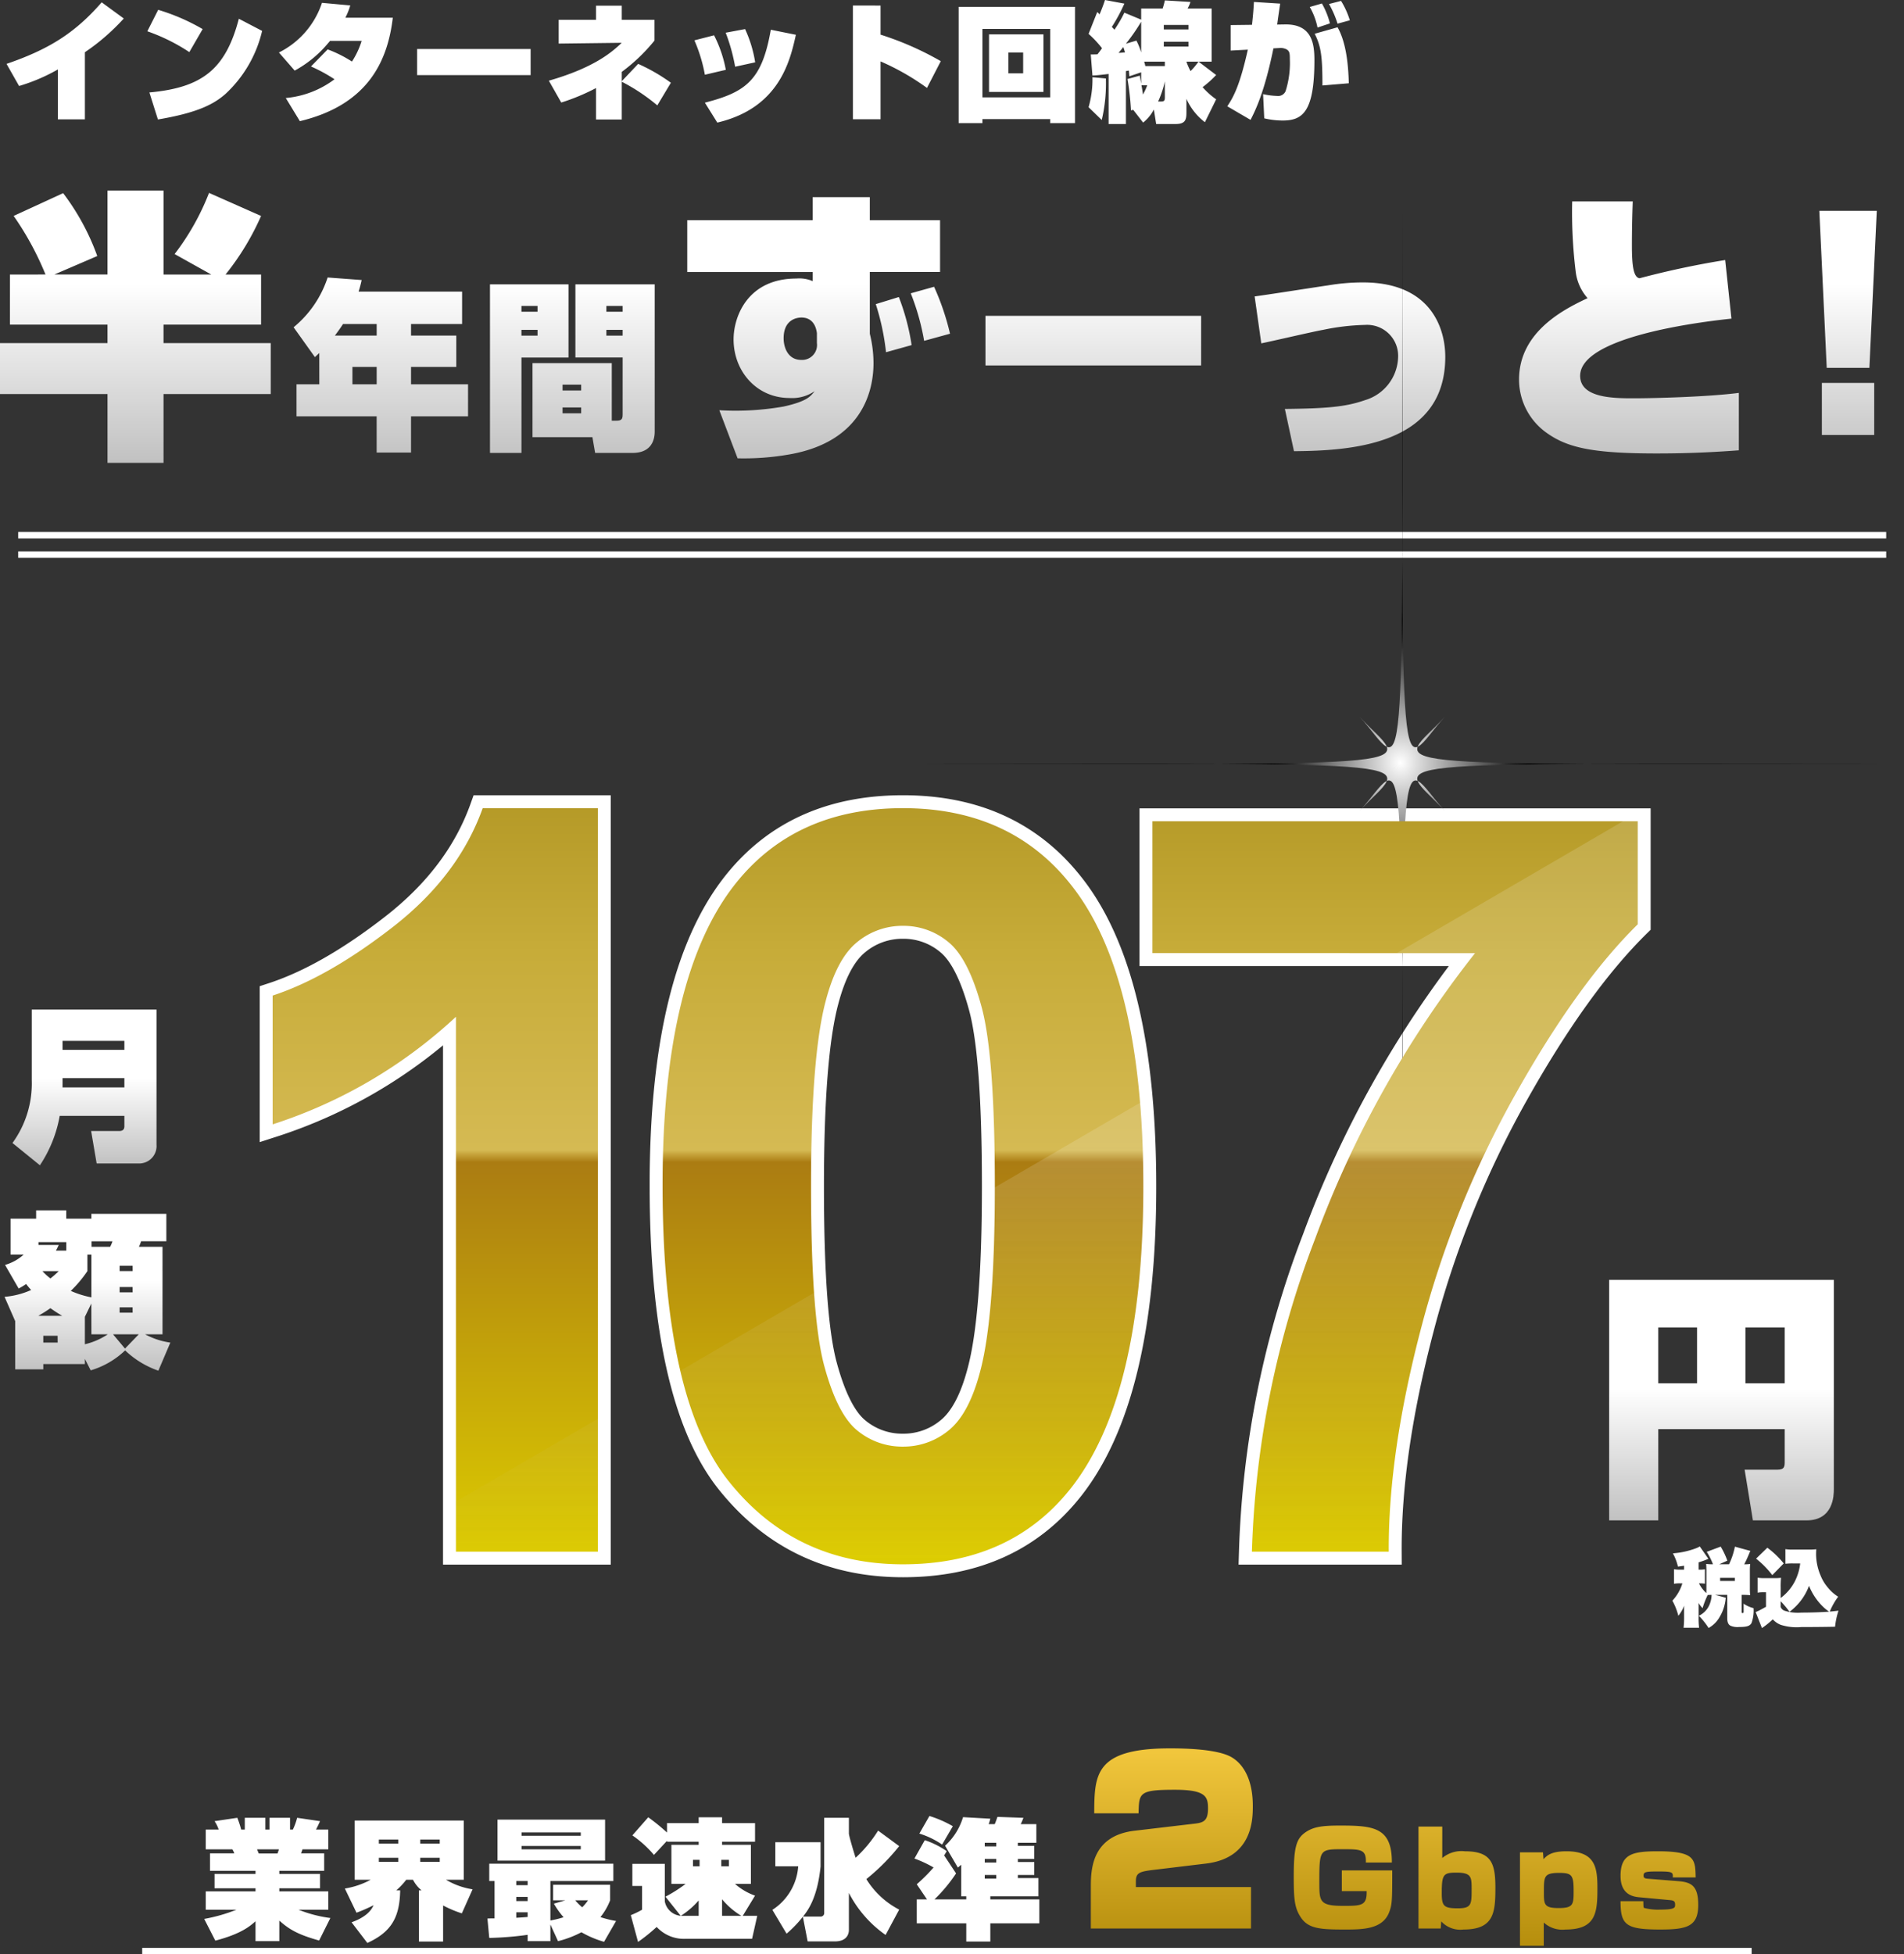
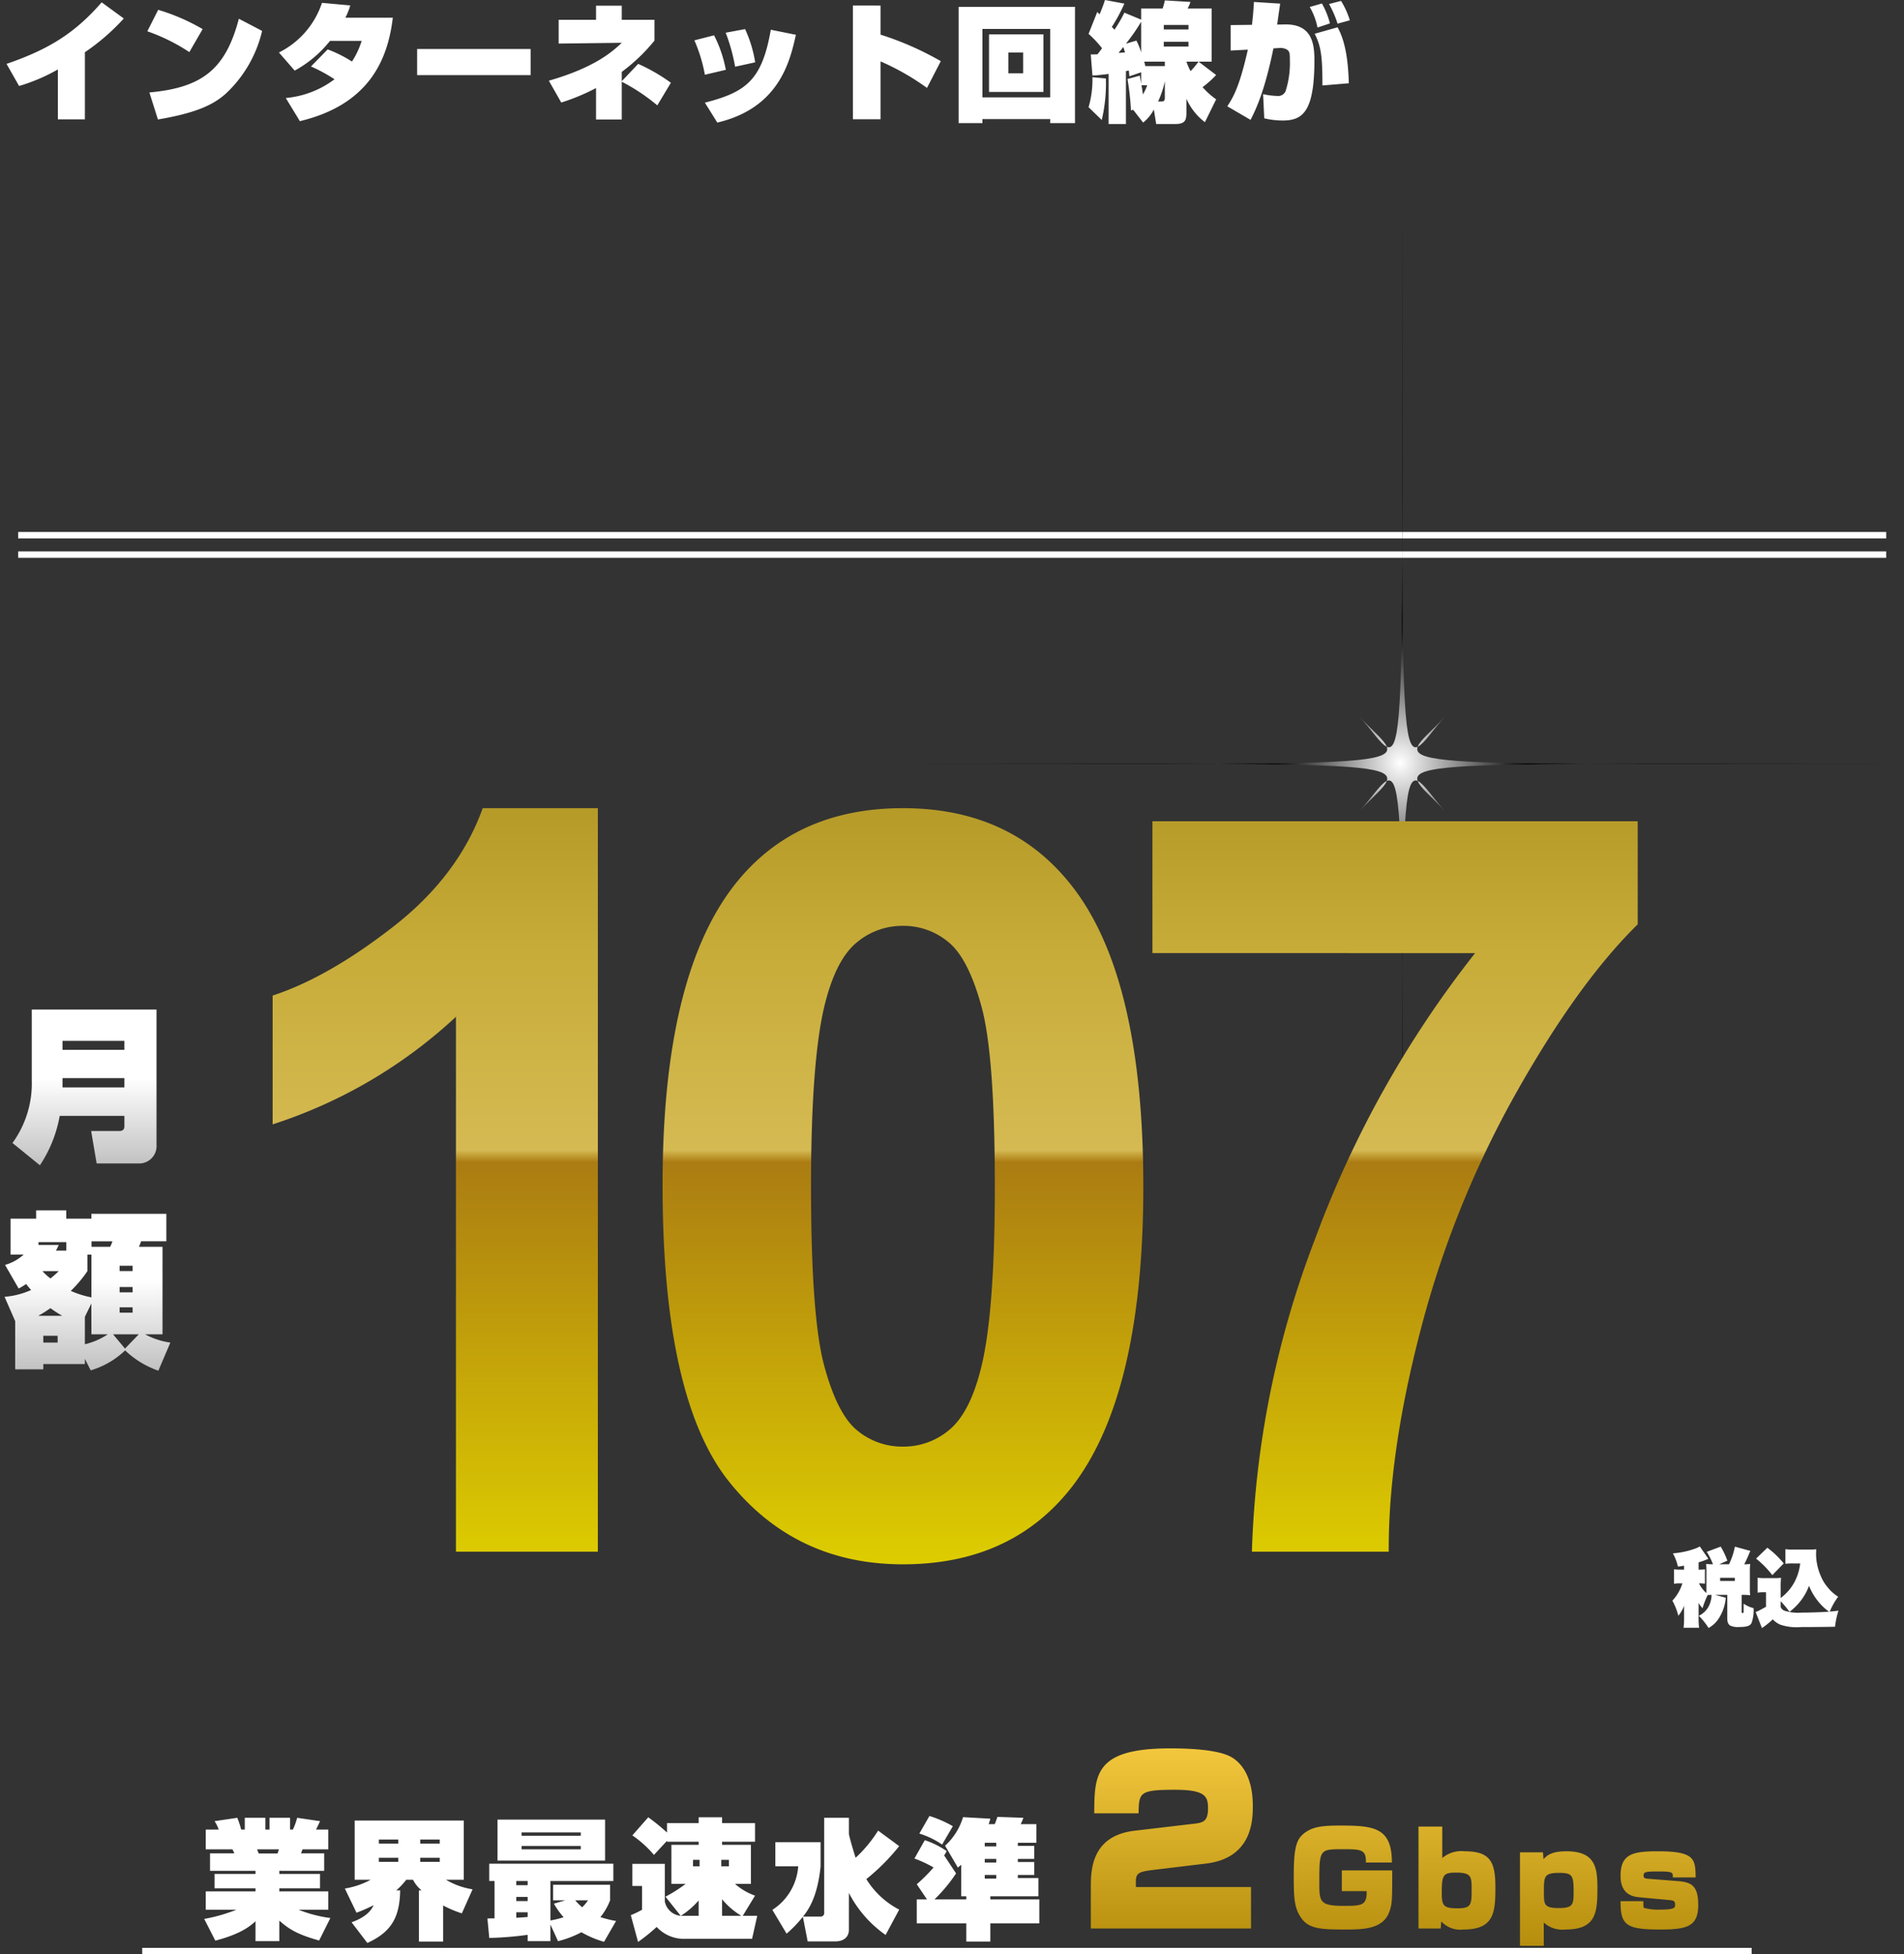
<svg xmlns="http://www.w3.org/2000/svg" width="294.567" height="302.28" viewBox="0 0 294.567 302.28">
  <rect x="0" y="0" width="294.567" height="302.28" fill="#333333" stroke="none" />
  <defs>
    <linearGradient id="linear-gradient" x1="0.5" x2="0.5" y2="1" gradientUnits="objectBoundingBox">
      <stop offset="0" stop-color="#fff" />
      <stop offset="1" stop-color="#c1c1c1" stop-opacity="0" />
    </linearGradient>
    <linearGradient id="linear-gradient-2" x1="0.5" x2="0.5" y2="1" gradientUnits="objectBoundingBox">
      <stop offset="0" stop-color="#fff" />
      <stop offset="0.452" stop-color="#fff" />
      <stop offset="1" stop-color="#c1c1c1" />
    </linearGradient>
    <radialGradient id="radial-gradient" cx="0.498" cy="0.499" r="0.5" gradientUnits="objectBoundingBox">
      <stop offset="0" stop-color="#fff" />
      <stop offset="0.258" />
    </radialGradient>
    <linearGradient id="linear-gradient-4" x1="0.5" x2="0.5" y2="1" gradientUnits="objectBoundingBox">
      <stop offset="0" stop-color="#fff" />
      <stop offset="0.439" stop-color="#fff" />
      <stop offset="1" stop-color="#c1c1c1" />
    </linearGradient>
    <linearGradient id="linear-gradient-6" x1="0.5" x2="0.5" y2="1" gradientUnits="objectBoundingBox">
      <stop offset="0" stop-color="#f2c73d" />
      <stop offset="1" stop-color="#b68e0d" />
    </linearGradient>
    <linearGradient id="linear-gradient-7" x1="0.5" x2="0.5" y2="1" gradientUnits="objectBoundingBox">
      <stop offset="0" stop-color="#f1bc1b" />
      <stop offset="0.155" stop-color="#e7c758" />
      <stop offset="0.297" stop-color="#eedea7" />
      <stop offset="0.306" stop-color="#927023" />
      <stop offset="0.431" stop-color="#a98e1c" />
      <stop offset="0.594" stop-color="#c7ac39" />
      <stop offset="0.724" stop-color="#d5ba53" />
      <stop offset="0.732" stop-color="#ab7c12" />
      <stop offset="1" stop-color="#dece00" />
    </linearGradient>
    <clipPath id="clip-path">
      <path id="パス_100" data-name="パス 100" d="M-52.508,0H-74.461V-82.734A75.682,75.682,0,0,1-102.82-66.094V-86.016q8.594-2.812,18.672-10.664T-70.32-115h17.813Zm47.2-115q16.641,0,26.016,11.875Q31.882-89.062,31.882-56.484q0,32.5-11.25,46.719Q11.335,1.953-5.306,1.953q-16.719,0-26.953-12.852t-10.234-45.82q0-32.344,11.25-46.562Q-21.947-115-5.306-115Zm0,18.2a10.967,10.967,0,0,0-7.109,2.539q-3.125,2.539-4.844,9.1-2.266,8.516-2.266,28.672t2.031,27.7q2.031,7.539,5.117,10.039a10.917,10.917,0,0,0,7.07,2.5A10.967,10.967,0,0,0,1.8-18.789q3.125-2.539,4.844-9.1,2.266-8.437,2.266-28.594T6.882-84.18Q4.85-91.719,1.764-94.258A10.814,10.814,0,0,0-5.306-96.8Zm38.6,4.219v-20.391h75.078v15.938q-9.3,9.141-18.906,26.25A153.062,153.062,0,0,0,74.813-34.414Q69.773-15.156,69.852,0H48.68a147.156,147.156,0,0,1,9.8-48.437A161.413,161.413,0,0,1,83.211-92.578Z" transform="translate(1030 384)" fill="url(#linear-gradient)" />
    </clipPath>
    <linearGradient id="linear-gradient-8" x1="0.5" x2="0.5" y2="1" gradientUnits="objectBoundingBox">
      <stop offset="0" stop-color="#fff" />
      <stop offset="0.452" stop-color="#fff" />
      <stop offset="1" stop-color="#c1c1c1" stop-opacity="0" />
    </linearGradient>
  </defs>
  <g id="グループ_60" data-name="グループ 60" transform="translate(-885 -144)">
-     <path id="パス_101" data-name="パス 101" d="M-52.508,0H-74.461V-82.734A75.682,75.682,0,0,1-102.82-66.094V-86.016q8.594-2.812,18.672-10.664T-70.32-115h17.813Zm47.2-115q16.641,0,26.016,11.875Q31.882-89.062,31.882-56.484q0,32.5-11.25,46.719Q11.335,1.953-5.306,1.953q-16.719,0-26.953-12.852t-10.234-45.82q0-32.344,11.25-46.562Q-21.947-115-5.306-115Zm0,18.2a10.967,10.967,0,0,0-7.109,2.539q-3.125,2.539-4.844,9.1-2.266,8.516-2.266,28.672t2.031,27.7q2.031,7.539,5.117,10.039a10.917,10.917,0,0,0,7.07,2.5A10.967,10.967,0,0,0,1.8-18.789q3.125-2.539,4.844-9.1,2.266-8.437,2.266-28.594T6.882-84.18Q4.85-91.719,1.764-94.258A10.814,10.814,0,0,0-5.306-96.8Zm38.6,4.219v-20.391h75.078v15.938q-9.3,9.141-18.906,26.25A153.062,153.062,0,0,0,74.813-34.414Q69.773-15.156,69.852,0H48.68a147.156,147.156,0,0,1,9.8-48.437A161.413,161.413,0,0,1,83.211-92.578Z" transform="translate(1030 384)" fill="#fff" stroke="#fff" stroke-width="4" />
-     <path id="パス_84" data-name="パス 84" d="M-145.772-24.816v7.744h15.092v2.86h-16.632v7.876h16.632V4.312h8.668V-6.336h16.588v-7.876h-16.588v-2.86h15.092v-7.744h-5.5a40.489,40.489,0,0,0,5.5-9.064l-8.052-3.564a38.347,38.347,0,0,1-5.324,9.46l5.676,3.168h-7.392V-37.8h-8.668v12.98h-8.228l6.644-2.86a36.455,36.455,0,0,0-5.28-9.724l-7.656,3.52a46.06,46.06,0,0,1,4.928,9.064ZM-97.912-7.84h-3.528v4.956h12.4v5.6h5.32v-5.6h8.82V-7.84h-8.82v-2.688h7v-4.844h-7v-1.792h7.9v-5.012H-91.836a18.034,18.034,0,0,0,.476-1.792l-5.264-.392a16.651,16.651,0,0,1-5.264,7.7l3.3,4.62c.364-.364.476-.448.672-.644Zm2.408-7.532c.756-1.008,1.064-1.484,1.26-1.792h5.208v1.792Zm6.468,4.844V-7.84h-3.752v-2.688Zm36.372-.588H-64.928V.336h9.268l.42,2.436h5.8c3.108,0,3.416-2.3,3.416-3.276V-23.3H-58.292v11.312h7.308V-3.36c0,.728,0,1.148-.952,1.148h-.728ZM-71.508,2.772h4.872V-11.984h7.28V-23.3H-71.508Zm20.524-22.736v.9H-53.5v-.9Zm0,3.7v.9H-53.5v-.9ZM-57.4-7.784v.9h-2.88v-.9Zm0,3.528v.9h-2.88v-.9Zm-6.748-15.708v.9H-66.64v-.9Zm0,3.7v.9H-66.64v-.9Zm42.56-16.956h-19.4v8.008h19.4V-23.8a5.234,5.234,0,0,0-2.508-.4c-7.524,0-9.724,5.852-9.724,9.416,0,4.928,3.564,9.064,8.668,9.064A6.161,6.161,0,0,0-21.28-6.776c-.66.836-1.232,1.584-4.8,2.376a42.924,42.924,0,0,1-9.944.572L-33.2,3.608a40.629,40.629,0,0,0,8.1-.616C-14.46,1.1-12.172-6.116-12.172-11.132a19.038,19.038,0,0,0-.572-4.532v-9.548H-1.876V-33.22H-12.744v-3.564h-8.844Zm.66,19.008a2.306,2.306,0,0,1-.6,1.869,2.306,2.306,0,0,1-1.821.731c-2.068,0-2.728-1.936-2.728-3.344,0-3.08,2.288-3.212,2.772-3.212.88,0,2.112.4,2.376,2.42Zm14.652.308a34.988,34.988,0,0,0-1.98-7.436l-3.564,1.1a37.58,37.58,0,0,1,1.584,7.44Zm5.94-1.76A38.805,38.805,0,0,0-2.8-22.924l-3.608,1.012A36.557,36.557,0,0,1-4.34-14.564ZM5.15-18.43v7.676H38.514V-18.43ZM52.878,2.508c8.588-.076,23.408-.836,23.408-14.592,0-4.484-2.28-11.514-12.73-11.514a32.487,32.487,0,0,0-5.4.456c-1.6.228-9.576,1.482-11.362,1.71l1.026,7.258c1.372-.266,8.06-1.826,9.58-2.09a35.131,35.131,0,0,1,6.46-.76,4.8,4.8,0,0,1,3.691,1.356,4.8,4.8,0,0,1,1.439,3.66A7.145,7.145,0,0,1,63.9-5.4c-3.042,1.068-5.968,1.3-12.428,1.372ZM95.92-36.124a75.245,75.245,0,0,0,.528,10.736A7.555,7.555,0,0,0,98.3-21.164C94.956-19.58,87.7-16.1,87.7-8.58A10.091,10.091,0,0,0,91.872-.4c3.212,2.332,7.04,3.256,17.116,3.256,5.632,0,9.68-.264,12.716-.484V-6.512c-4.752.616-13.024.836-16.324.836-3.08,0-8.228-.044-8.228-3.476,0-5.676,16.324-8.1,23.408-8.844l-.968-9.064a135.015,135.015,0,0,0-13.244,2.816c-.924-.132-1.188-1.848-1.188-5.06,0-2.2.044-4.576.132-6.82Zm38.236,1.452L135.3-10.384h6.6l1.144-24.288ZM142.648,0V-8.052h-8.1V0Z" transform="translate(1032.312 211.28)" fill="url(#linear-gradient-2)" />
-     <path id="パス_86" data-name="パス 86" d="M9.8-5.28c0,.8,0,1.32-1.16,1.32H3.6L4.88,3.88h8.28c4.2,0,4.24-3.88,4.24-4.84V-33.32H-17.36V3.88h7.6V-10.24H9.8ZM-9.76-25.96h6v8.64h-6Zm13.48,0H9.8v8.64H3.72Z" transform="translate(1151.312 375.28)" fill="url(#linear-gradient-2)" />
    <path id="線_10" data-name="線 10" d="M0,0H289" transform="translate(887.812 226.78)" fill="none" stroke="#fff" stroke-width="1" />
    <path id="線_11" data-name="線 11" d="M0,0H289" transform="translate(887.812 229.78)" fill="none" stroke="#fff" stroke-width="1" />
    <path id="名称未設定-1" d="M674.878,297.74c0,95.74-.759,86.7,6.59,78.58-7.341,8.12-15.513,7.29,71.037,7.29-86.55,0-78.378-.84-71.037,7.29-7.341-8.13-6.59-17.16-6.59,78.57,0-95.74.759-86.7-6.59-78.57,7.341-8.13,15.513-7.29-71.037-7.29,86.55,0,78.378.84,71.037-7.29C675.637,384.44,674.878,393.48,674.878,297.74Z" transform="translate(427.062 -121.46)" fill="url(#radial-gradient)" style="mix-blend-mode: screen;isolation: isolate" />
    <path id="パス_93" data-name="パス 93" d="M69.832-15.542a11.653,11.653,0,0,1-3.91-1.286h2.7V-30.361H64.971a6.487,6.487,0,0,0,.334-.853h3.91v-4.243h-11.6v.746H53.731V-36h-4.66v1.286H45.11v5.557h2.032a7.305,7.305,0,0,1-2.881,1.6l2.106,3.653a12.473,12.473,0,0,0,1.157-.7,11.325,11.325,0,0,0,.775.926,12.558,12.558,0,0,1-4.116,1.055l1.646,3.756v7.46h4.348v-.817h6.434v-.8l.9,1.775a13.014,13.014,0,0,0,5.326-3.087,14.159,14.159,0,0,0,5.143,3.139Zm-17.7-14.227c.129-.233.205-.388.437-.874H49.432v-.437h4.3v1.312Zm8.747-1.44a5.993,5.993,0,0,1-.36.853H57.639v-.853ZM57-29.151h.62v6.612a14.651,14.651,0,0,1-3.19-1A18.837,18.837,0,0,0,57-26.6Zm7,5.839H61.986v-.823h2.007Zm0-3.293H61.986v-.823h2.007Zm0,6.434H61.986v-.823h2.007Zm-11.6,4.629H50.178V-16.6h2.212Zm5.222-1.286H60.16a10.9,10.9,0,0,1-3.55,1.543V-19.53l1-2.058Zm5.194,2.212-1.85-2.213h3.988ZM49.4-19.684a20.908,20.908,0,0,0,1.878-1.184c.72.515,1.26.853,1.826,1.184ZM52.568-26.6a13.912,13.912,0,0,1-1.286,1.132A8.134,8.134,0,0,1,50.047-26.6Z" transform="translate(841.521 367.203)" fill="url(#linear-gradient-4)" />
    <path id="パス_94" data-name="パス 94" d="M12.82-9.2a33.236,33.236,0,0,0,6.02-5.22l-3.42-2.5C11.22-12.08,7.1-9.6.7-7.4L2.64-3.98a27.991,27.991,0,0,0,6-2.56V1.18h4.18Zm18.22-3.58a31.559,31.559,0,0,0-6.88-2.98l-1.68,3.32a28.956,28.956,0,0,1,6.5,3.22ZM24.12,1.2C29.88.22,32.6-1,34.58-2.76a19.237,19.237,0,0,0,5.66-9.74l-3.6-1.88C34.58-6.5,30.9-3.72,22.8-2.98ZM47.8-7a24.441,24.441,0,0,1,3.64,1.98,14.7,14.7,0,0,1-7.54,2.9l2.18,3.58c10.8-2.58,13.62-9.62,14.38-16H53.12a10.759,10.759,0,0,0,.76-1.9l-4.38-.4a13.215,13.215,0,0,1-6.66,7.68l2.44,2.8a17.754,17.754,0,0,0,5.2-4.28,2.268,2.268,0,0,0,.26-.32h4.9a12.812,12.812,0,0,1-1.5,3.2,19.377,19.377,0,0,0-3.76-1.88ZM64.22-9.7v4.04H81.78V-9.7ZM95.88-4.72V-6.16A27.764,27.764,0,0,0,100.94-11v-3.22H95.88V-16.4H91.9v2.18H86.12v3.68l9.76-.12C94.54-9.4,91.86-6.88,84.6-4.8l1.92,3.38A32.554,32.554,0,0,0,91.9-3.66V1.2h3.98V-4.64a29.5,29.5,0,0,1,5.5,3.66l2.1-3.5A27.872,27.872,0,0,0,98.42-7.4Zm16.1-1.76a19.492,19.492,0,0,0-1.82-5.34l-3.04.78a24.208,24.208,0,0,1,1.62,5.32Zm4.54-1.16a19.377,19.377,0,0,0-1.56-5.14l-3,.56a28.46,28.46,0,0,1,1.46,5.26Zm-5.86,9.32c9.62-2.26,11.26-9.56,12.16-13.58l-3.88-.78c-1.36,7.8-3.82,9.64-10.2,11.28Zm20.98-18.1V1.16h4.28V-7.78a37.76,37.76,0,0,1,7.18,4.1l2.14-4.14a47.518,47.518,0,0,0-9.32-4.1v-4.5ZM152.7-3.06h8.42v-8.9H152.7Zm3-6.1h2.28v3.22H155.7ZM151.68,1.76V1.14h10.48v.62H166V-16.22H148V1.76Zm0-3.98V-12.8h10.48V-2.22ZM178.56,1.9h3c1.6,0,1.68-.74,1.68-1.86V-2a9.234,9.234,0,0,0,2.86,3.62l1.74-3.54a11.477,11.477,0,0,1-2.1-1.88,15.909,15.909,0,0,0,2.1-1.88l-2.72-2.06h2.02v-8.22h-3.72a5.069,5.069,0,0,0,.44-1.02l-3.96-.24a11.384,11.384,0,0,1-.34,1.26h-3.32v1.72l-2.6-1.08a20.341,20.341,0,0,1-1.54,2.64c-.12-.14-.2-.22-.4-.44a26.056,26.056,0,0,0,1.94-3.6l-3-.56c-.22.7-.6,1.68-.84,2.22a3.04,3.04,0,0,0-.36-.36l-1.34,3.38a16.122,16.122,0,0,1,2.08,2.22c-.3.44-.52.7-.7.94-.4.02-.68.02-1.04.02l.26,3.26c.5-.02.84-.04,2.5-.24V1.9h2.68V-6.28a3.691,3.691,0,0,1,.46-.08c.02.3.04.5.08.88l1.82-.62v1.76c-.04-.2-.18-1.06-.22-1.24l-1.9.52a41.789,41.789,0,0,1,.54,4.86L175-.3l1.54,1.98A6.276,6.276,0,0,0,178.2-.34Zm5-12.72v.74h-3.82v-.74ZM179.9-7.06h-3.02a5.462,5.462,0,0,0-.18-.68h3.2Zm-3.66-2.1A10.2,10.2,0,0,0,175.5-11l-1.62.48a30.336,30.336,0,0,0,2.36-3.4Zm7.32-4.26v.7h-3.82v-.7ZM177.18-4.1a9.781,9.781,0,0,1-.66,1.44c-.06-.4-.14-.98-.24-1.44Zm1.68,2.52A15.186,15.186,0,0,0,179.9-4.7v2.52c0,.54-.2.6-.62.6Zm6.24-6.16a11.765,11.765,0,0,1-1.22,1.46,9.21,9.21,0,0,1-.64-1.46ZM173.48-10c.04.12.22.7.26.82-.22.02-.32.04-1,.08C172.84-9.22,173.36-9.86,173.48-10ZM168.7-5.34a15.289,15.289,0,0,1-.6,4.64l2.04,1.98a24.743,24.743,0,0,0,.64-6.42Zm24.98-11.64c-.04.78-.1,1.8-.3,3.54l-3.3.04v3.94l2.66-.14c-1.22,5.44-2.16,7.24-3.18,8.76l3.6,2.1c.78-1.52,2.16-4.32,3.54-11.06l1.02-.06a2.039,2.039,0,0,1,.98.2c.5.26.54.62.54,1.54a14.326,14.326,0,0,1-.66,4.94,1.239,1.239,0,0,1-1.28.74,11.544,11.544,0,0,1-2.2-.28l.18,3.74a12.238,12.238,0,0,0,2.86.34c3.12,0,4.9-1.4,4.9-9.34,0-2.52-.36-5.6-4.58-5.52l-1.18.02c.14-1.08.4-2.78.46-3.24ZM208.36-4.4c-.08-3.22-.48-6.44-1.74-8.66l-3.54,1c1,1.96,1.2,3.56,1.2,8Zm.16-9.74a12.712,12.712,0,0,0-1.36-3l-1.86.48a15.586,15.586,0,0,1,1.32,3.04Zm-3.08.48a12.342,12.342,0,0,0-1.24-3.08l-1.88.54a10.5,10.5,0,0,1,1.2,3.18Z" transform="translate(885.312 161.28)" fill="#fff" />
    <path id="パス_95" data-name="パス 95" d="M62.322-68.633c0,.465-.257.72-.775.72h-4.37l.853,5.016h6.406a2.687,2.687,0,0,0,2.085-.79,2.687,2.687,0,0,0,.771-2.092V-86.692h-19.3v10.908a15.659,15.659,0,0,1-2.984,9.725l4.245,3.447a20.113,20.113,0,0,0,3.061-7.64H62.322ZM52.754-81.856h9.568v1.389H52.754Zm0,5.763h9.568v1.44H52.754Z" transform="translate(841.922 386.847)" fill="url(#linear-gradient-4)" />
    <path id="パス_97" data-name="パス 97" d="M-63,1.88c4.06-1.06,5.44-2.3,6.22-3V1.96h3.68V-1.22c1.46,1.3,2.78,2.14,6.16,3.08l1.74-3.48A20.328,20.328,0,0,1-50.12-2.9h4.6V-5.74H-53.1v-.48h6.3V-8.44h-6.3v-.48h6.94v-2.7h-3.58c.12-.32.14-.36.22-.62h4V-15.3h-1.9c.34-.66.5-1.04.62-1.3l-3.54-.52A10.116,10.116,0,0,1-51-15.3h-.44v-1.82h-3.18v1.82h-.64v-1.82h-3.18v1.82H-59a14.9,14.9,0,0,0-.6-1.82l-3.52.52a5.225,5.225,0,0,1,.64,1.3h-2v3.06h4.12a4.2,4.2,0,0,1,.3.62h-3.76v2.7h7.04v.48h-6.34v2.22h6.34v.48h-7.7V-2.9h4.74a25.487,25.487,0,0,1-4.98,1.42Zm9.84-14.12c-.1.32-.14.42-.22.64h-2.9c-.04-.1-.22-.54-.26-.64ZM-39.48,2.24c3.76-1.72,5-4,5.08-8.14H-35a11.246,11.246,0,0,0,1.54-1.64h1.04A5.235,5.235,0,0,0-31.1-5.9h-.4V2.02h3.74V-3.56a17.783,17.783,0,0,0,2.9,1.22l1.66-3.72a11.531,11.531,0,0,1-4.12-1.48h2.76V-16.7H-41.44v9.16h2.48a12.538,12.538,0,0,1-4,1.36l1.8,3.74A23.756,23.756,0,0,0-38.52-3.6c-.34.82-1.24,1.88-3.4,2.64Zm4.78-16v.64h-3v-.64Zm0,2.82v.64h-3v-.64Zm6.42-2.82v.64H-31.3v-.64Zm0,2.82v.64H-31.3v-.64ZM-1-1.16a16.584,16.584,0,0,1-2.42-.6,9.617,9.617,0,0,0,1.5-2.6v-2.4h-8.82v2.4h1.9l-1.78.52a12.722,12.722,0,0,0,1.5,2.1,14.982,14.982,0,0,1-2.04.5v-6.1h9.74v-2.68h-19.2v2.68h.82v5.78c-.62,0-.68,0-1.1.02l.28,3A50.593,50.593,0,0,0-14.68.98v.98h3.52V-.62l1.18,2.58A15.894,15.894,0,0,0-6.36.58a15.48,15.48,0,0,0,3.5,1.48ZM-14.68-4.88v.64h-1.76v-.64Zm0,3.1c-.44.04-1.3.1-1.76.12V-2.5h1.76Zm0-5.56v.64h-1.76v-.64Zm9.34,2.98a6.755,6.755,0,0,1-.9,1.08A8.166,8.166,0,0,1-7.32-4.36Zm-14-6.14H-2.7v-6.34H-19.34Zm12.88-4.36v.52h-9.16v-.52Zm0,2.1v.52h-9.16v-.52ZM9-1.96A2.753,2.753,0,0,1,6.54-4.18V-10H1.52v3.42h1.5V-2.9a14.187,14.187,0,0,1-1.74.84L2.4,2.08A26.911,26.911,0,0,0,5.28-.24,5.732,5.732,0,0,0,9.66,1.6H20.04l.8-3.56H18.6l1.9-3.12A9.459,9.459,0,0,1,17.4-6.9h2.46v-6.04H15.4v-.48h5.1V-16.3H15.4v-.9H11.78v.9H6.88v1.46a31.056,31.056,0,0,0-2.9-2.36L1.52-14.4a16.8,16.8,0,0,1,3.34,3.02l2.02-2.18v.14h4.9v.48H7.56V-6.9h2.2A21.734,21.734,0,0,1,6.64-4.92Zm.02,0a12.511,12.511,0,0,0,2.76-2.38v2.38ZM15.4-4.52a11.707,11.707,0,0,0,2.98,2.56H15.4Zm-3.48-6.1v1H10.9v-1Zm4.54,0v1H15.28v-1ZM28.64,2h4.2c2,0,2.18-1.32,2.18-1.76V-5.5A17.926,17.926,0,0,0,40.7,1l2.1-3.92a12.963,12.963,0,0,1-5.08-4.72,32.3,32.3,0,0,0,5.08-5.1l-3.26-2.4a20.36,20.36,0,0,1-3.48,4.2c-.04-.1-1.04-3.32-1.04-3.76v-2.42H31.2v14.8a.544.544,0,0,1-.56.48H27.92c.72-.92,2.22-2.82,2.72-7.76v-3.74h-7v3.72h3.54a8.738,8.738,0,0,1-4,6.74L25.38.8A17.886,17.886,0,0,0,27.9-1.82ZM45.52-4.5V-.8h7.66V2.02H56.9V-.8h7.58V-4.5H56.9v-.48h7.44V-7.8H61.16v-.48H63.7v-2H61.16v-.48H63.7v-2.02H61.16v-.48h2.86v-2.88H61.6a8.994,8.994,0,0,0,.42-.98L58-17.26c-.12.36-.3.86-.42,1.12h-.94a8.109,8.109,0,0,0,.26-.84l-4.22-.24A9.833,9.833,0,0,1,49.9-12.8l1.98,3.38c.28-.24.34-.28.52-.44v4.88h.78v.48H48.26A23.867,23.867,0,0,0,51.6-8.52L49.76-11.3l.4-.66a13.067,13.067,0,0,0-3.4-1.7l-1.6,2.84a18.576,18.576,0,0,1,2.96,1.38,25.74,25.74,0,0,1-2.6,2.6L47.1-4.5Zm12.3-6.26v.56H56.04v-.56Zm0-2.5v.56H56.04v-.56Zm0,4.98v.56H56.04v-.56Zm-11.9-6.4a12.82,12.82,0,0,1,3.52,1.7l1.66-2.84a17.577,17.577,0,0,0-3.62-1.58Z" transform="translate(981.312 442.28)" fill="#fff" />
    <path id="パス_96" data-name="パス 96" d="M-28.7-10.045c7.21-.875,7.21-6.9,7.21-8.925,0-3.92-1.365-6.4-3.29-7.525-2.17-1.26-7.175-1.365-9.52-1.365-11.655,0-11.69,4.06-11.725,10.045h6.86c.07-3.185.07-3.64,5.635-3.64,4.725,0,5.11,1.05,5.11,2.87,0,2.135-.84,2.24-2.45,2.415l-8.925,1.05c-6.755.805-6.755,6.23-6.755,8.82V0h24.78V-6.405H-39.582v-.91c0-1.26.56-1.47,2.45-1.715ZM.023-10.2c.02-5.44-2.8-5.72-8.04-5.72-2.98,0-4.28.24-5.54,1.2-1.22.96-1.6,2.3-1.6,6.68,0,3.52.12,4.88,1.12,6.36C-12.877.04-11.017.16-7.3.16c2.72,0,5.88,0,6.9-2.66C.06-3.72.08-4.22.08-8.98h-7.8v3.2h3.84C-3.82-3.5-4.7-3.5-7.56-3.5c-3.62,0-3.64-.72-3.64-3.62,0-5.14.04-5.14,3.66-5.14,2.76,0,3.62.02,3.54,2.06Zm4.12-5.56V0h3.44l.08-1.1A3.993,3.993,0,0,0,11.1.16c4.72,0,4.94-2.62,4.94-6.48,0-3.84-.68-5.62-4.72-5.62a4.622,4.622,0,0,0-3.5,1.04v-4.86Zm5.88,7.12c2.3,0,2.34.68,2.34,2.5,0,2.42,0,3.02-2.16,3.02-2.2,0-2.46-.4-2.46-2.38C7.743-8.38,8-8.64,10.023-8.64Zm9.82-3.14V2.68h3.68V-.92A4.267,4.267,0,0,0,26.883.16c4.68,0,4.94-2.56,4.94-6.3,0-3.1-.2-5.8-4.78-5.8-2.42,0-3.04.68-3.56,1.22l-.08-1.06Zm5.98,3.18c2.02,0,2.32.28,2.32,2.76,0,2.14-.04,2.68-2.34,2.68-2.26,0-2.26-.6-2.26-2.48,0-2.38,0-2.94,2.28-2.96Zm21.2.7c-.06-2.82-.08-4.04-5.84-4.04-3.92,0-5.78.42-5.78,3.8,0,1.5.5,3.08,2.78,3.3l4.94.46c.6.06.72.26.72.7s0,.76-2.28.76a8.49,8.49,0,0,1-2.52-.26c-.1-.08-.1-.18-.12-1.04H35.4c0,3.66.8,4.38,6.12,4.38,4.12,0,5.9-.44,5.9-3.8,0-2.92-1.02-3.52-3.08-3.68L39.58-7.7c-.44-.04-.62-.14-.62-.46,0-.58.3-.66,2.18-.66,2.22,0,2.42.08,2.34.92Z" transform="translate(1100.312 442.28)" fill="url(#linear-gradient-6)" />
    <path id="長方形_278" data-name="長方形 278" d="M0,0H249V1H0Z" transform="translate(907 445.28)" fill="#fff" />
    <path id="パス_98" data-name="パス 98" d="M-52.508,0H-74.461V-82.734A75.682,75.682,0,0,1-102.82-66.094V-86.016q8.594-2.812,18.672-10.664T-70.32-115h17.813Zm47.2-115q16.641,0,26.016,11.875Q31.882-89.062,31.882-56.484q0,32.5-11.25,46.719Q11.335,1.953-5.306,1.953q-16.719,0-26.953-12.852t-10.234-45.82q0-32.344,11.25-46.562Q-21.947-115-5.306-115Zm0,18.2a10.967,10.967,0,0,0-7.109,2.539q-3.125,2.539-4.844,9.1-2.266,8.516-2.266,28.672t2.031,27.7q2.031,7.539,5.117,10.039a10.917,10.917,0,0,0,7.07,2.5A10.967,10.967,0,0,0,1.8-18.789q3.125-2.539,4.844-9.1,2.266-8.437,2.266-28.594T6.882-84.18Q4.85-91.719,1.764-94.258A10.814,10.814,0,0,0-5.306-96.8Zm38.6,4.219v-20.391h75.078v15.938q-9.3,9.141-18.906,26.25A153.062,153.062,0,0,0,74.813-34.414Q69.773-15.156,69.852,0H48.68a147.156,147.156,0,0,1,9.8-48.437A161.413,161.413,0,0,1,83.211-92.578Z" transform="translate(1030 384)" fill="url(#linear-gradient-7)" />
    <g id="マスクグループ_11" data-name="マスクグループ 11" opacity="0.145" clip-path="url(#clip-path)" style="mix-blend-mode: screen;isolation: isolate">
-       <path id="パス_99" data-name="パス 99" d="M1151.332,450.145,929.165,579.614h229.2Z" transform="translate(0 -188)" fill="url(#linear-gradient-8)" />
-     </g>
+       </g>
    <path id="パス_102" data-name="パス 102" d="M-7.735-7.774a5.115,5.115,0,0,1-.91.052H-8.71V-8.853a11.644,11.644,0,0,0,1.326-.468A1.486,1.486,0,0,0-7.2-9.4L-8.528-11.31a3.716,3.716,0,0,1-.559.273,12.8,12.8,0,0,1-3.6.793,8.052,8.052,0,0,1,.78,2.054c.468-.065.663-.091.949-.143v.611h-.6a4.829,4.829,0,0,1-.962-.065v2.249a4.99,4.99,0,0,1,.962-.065h.338a6.793,6.793,0,0,1-1.547,2.678,9.762,9.762,0,0,1,.923,2.34,5.955,5.955,0,0,0,.9-1.56c-.013.351-.013.377-.013.832v.832a13.091,13.091,0,0,1-.078,1.742h2.4A12.414,12.414,0,0,1-8.71-.481V-1.872c0-.377,0-.377-.013-.7a4.228,4.228,0,0,0,.624.806A14.088,14.088,0,0,1-7.306-3.8c.169-.013.286-.013.6-.026v.156a4.206,4.206,0,0,1-.4,1.547A3.368,3.368,0,0,1-8.671-.585,11.575,11.575,0,0,1-7.163,1.3a4.391,4.391,0,0,0,1.6-1.521A6.871,6.871,0,0,0-4.511-3.38l-1.638-.442h1.872v3.6c0,.624.156.988.494,1.17a2.732,2.732,0,0,0,1.313.2c1.2,0,1.664-.143,1.937-.585A5.646,5.646,0,0,0-.208-1.768a4.769,4.769,0,0,1-1.534-.689V-1.3c0,.234-.026.286-.143.286-.143,0-.169-.026-.169-.169V-3.822h.247A9.379,9.379,0,0,1-.728-3.77a7.643,7.643,0,0,1-.052-1V-7.6a7.9,7.9,0,0,1,.052-1,6.559,6.559,0,0,1-.923.052c.247-.468.468-.949.754-1.625a2.411,2.411,0,0,1,.208-.442l-2.405-.663A11.618,11.618,0,0,1-4-8.554H-5.512l1.248-.559a11.946,11.946,0,0,0-1.027-2.171l-2.158.806a10.639,10.639,0,0,1,.962,1.924A7.856,7.856,0,0,1-7.54-8.606c.026.364.039.663.039,1v2.834c0,.26,0,.4-.013.676A5.372,5.372,0,0,1-8.658-5.6a5.1,5.1,0,0,1,.923.052Zm2.353,1.313h2.275v.494H-5.382ZM3.991-4.953a13.642,13.642,0,0,1,.052-1.508,7.517,7.517,0,0,1-1,.052H1.521A6.918,6.918,0,0,1,.416-6.474V-4.16a4.762,4.762,0,0,1,.767-.065h.533v2.249C.91-1.534.663-1.4.468-1.313.442-1.3.416-1.3.4-1.287a1.307,1.307,0,0,1-.286.117l.975,2.483A12.528,12.528,0,0,0,2.769-.039,3.175,3.175,0,0,0,4.017.819a8.139,8.139,0,0,0,3.159.338c2.054,0,4.186-.026,5.226-.052a11.694,11.694,0,0,1,.533-2.483c-.637.078-.845.1-1.352.143a10.368,10.368,0,0,1,1.3-2.3,6.55,6.55,0,0,1-1.638-1.469,6.527,6.527,0,0,1-1.092-1.833,8.56,8.56,0,0,1-.689-3.211c0-.169,0-.338.026-.832a5.887,5.887,0,0,1-.923.052H5.85a5.971,5.971,0,0,1-1.131-.065v2.262A9.734,9.734,0,0,1,5.85-8.684H7.007a8.579,8.579,0,0,1-.195,1.092A8.532,8.532,0,0,1,6.149-5.85,7.487,7.487,0,0,1,3.991-3.341Zm0,2.119A15.71,15.71,0,0,1,5.356-1.2,9.035,9.035,0,0,0,7.124-2.951,8.6,8.6,0,0,0,8.372-5.226a9.334,9.334,0,0,0,1.872,2.938,7.228,7.228,0,0,0,1.235,1.066c-1.248.091-2.886.143-4.264.143A6.753,6.753,0,0,1,4.6-1.365a1.01,1.01,0,0,1-.611-.585ZM.182-9.425A14.523,14.523,0,0,1,2.691-6.877L4.459-8.684a13.909,13.909,0,0,0-2.535-2.431Z" transform="translate(1156.5 394.5)" fill="#fff" />
  </g>
</svg>